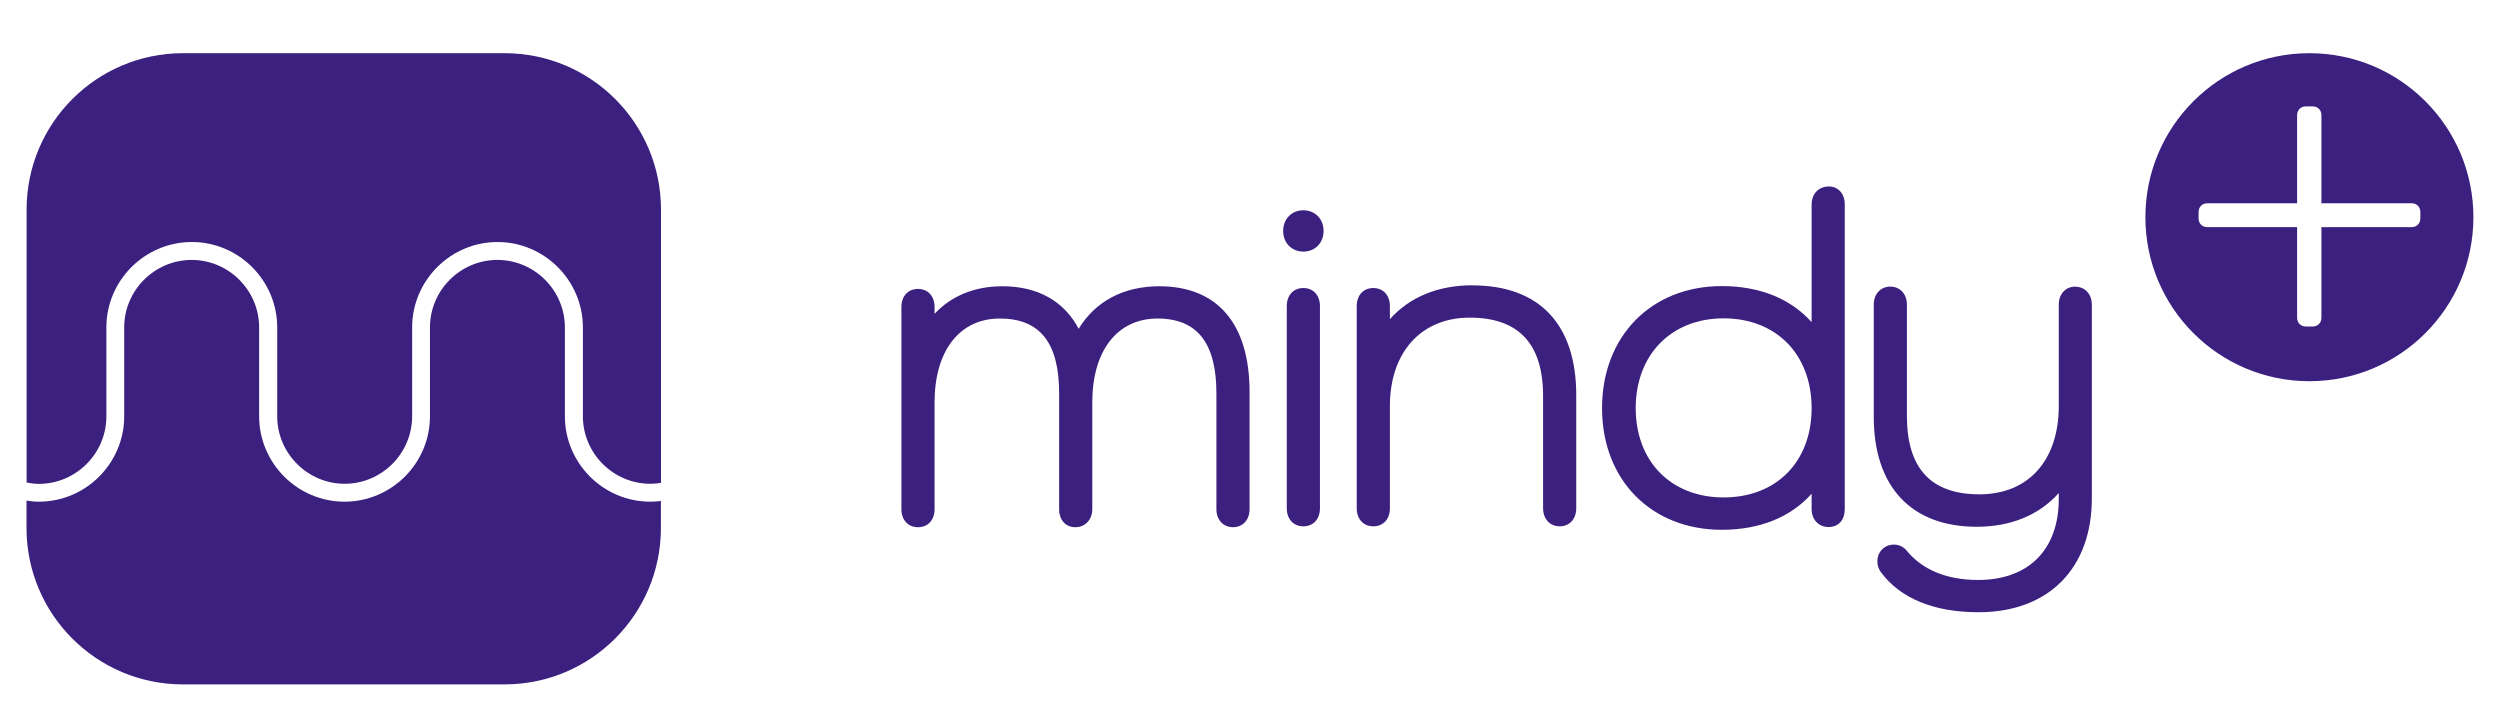
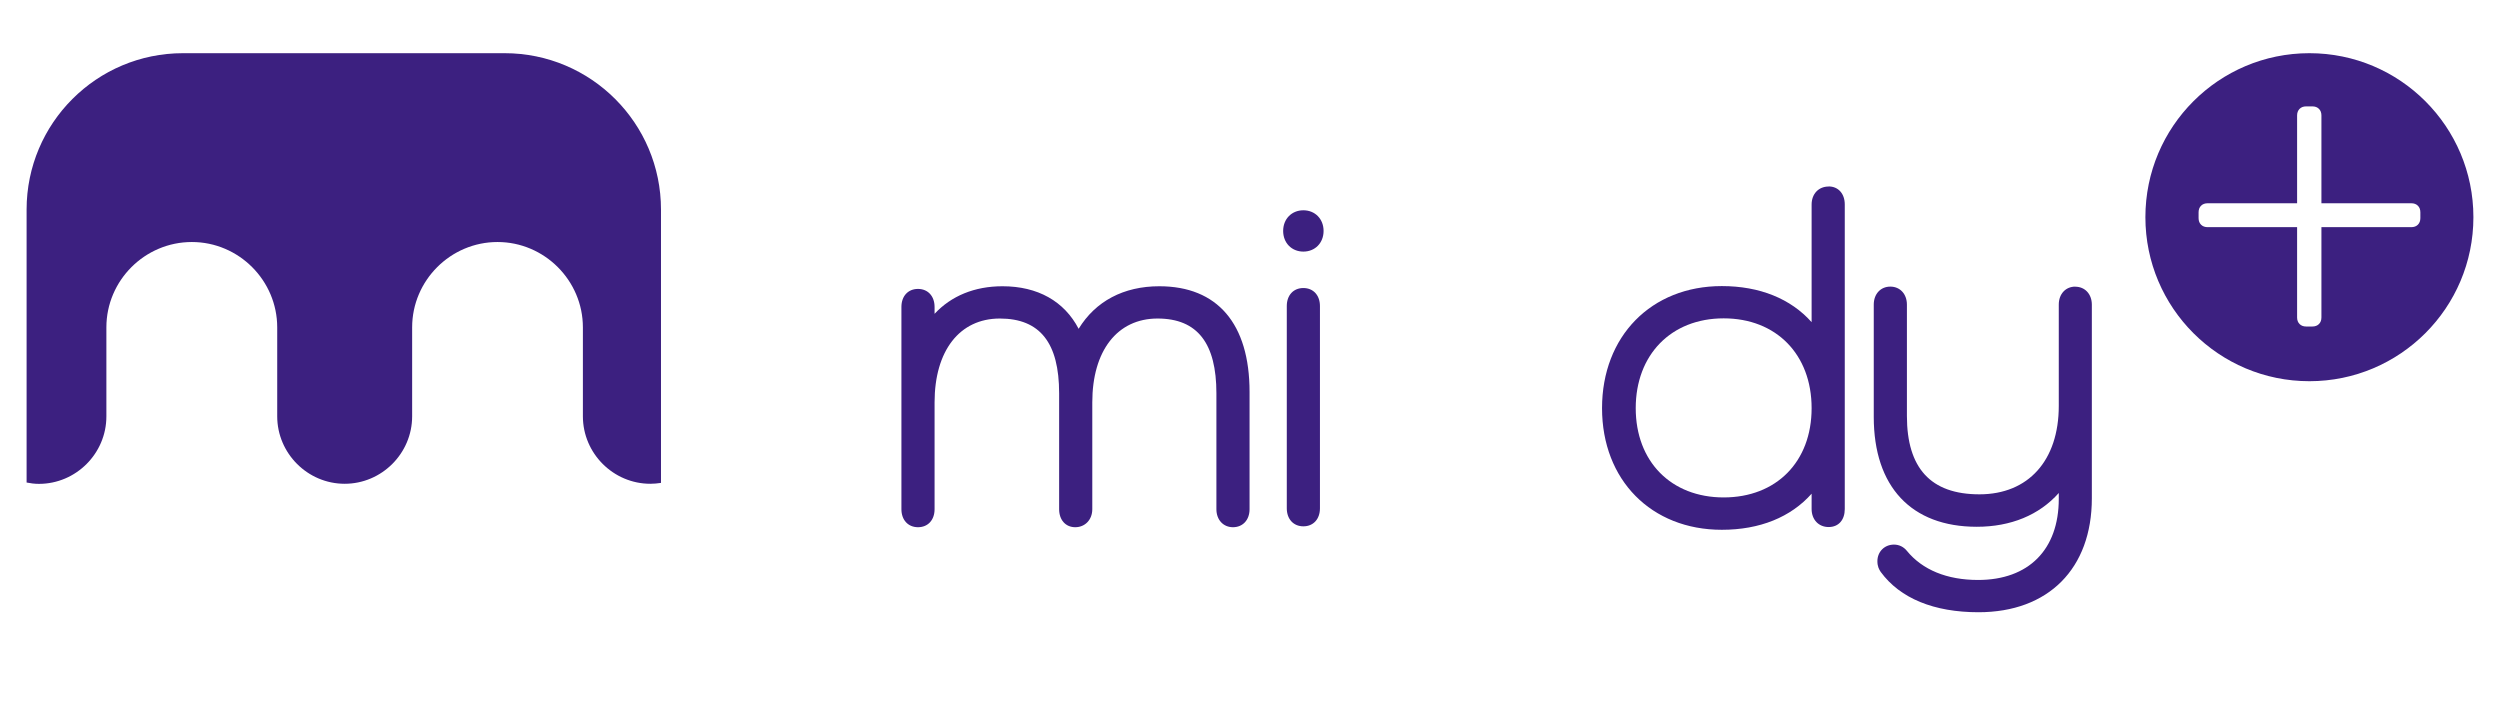
<svg xmlns="http://www.w3.org/2000/svg" width="282" height="80" viewBox="0 0 282 80" fill="none">
  <g clip-path="url(#clip0_234_27)">
    <path d="M130.77 32.29C126.74 32.29 123.57 33.98 121.67 37.09C120.05 33.98 117.06 32.29 113.08 32.29C109.93 32.29 107.3 33.38 105.42 35.4V34.62C105.42 33.41 104.67 32.59 103.55 32.59C102.43 32.59 101.68 33.4 101.68 34.62V57.44C101.68 58.65 102.43 59.47 103.55 59.47C104.67 59.47 105.42 58.66 105.42 57.44V45.39C105.42 39.56 108.24 35.93 112.78 35.93C117.32 35.93 119.47 38.69 119.47 44.36V57.44C119.47 58.65 120.2 59.47 121.29 59.47C122.38 59.47 123.21 58.64 123.21 57.44V45.39C123.21 39.56 126.03 35.93 130.57 35.93C135.11 35.93 137.21 38.77 137.21 44.36V57.44C137.21 58.63 137.98 59.47 139.08 59.47C140.18 59.47 140.95 58.66 140.95 57.44V44.21C140.95 36.52 137.33 32.29 130.77 32.29Z" fill="#3C2080" />
    <path d="M147.02 23.72C145.7 23.72 144.74 24.7 144.74 26.05C144.74 27.4 145.7 28.38 147.02 28.38C148.34 28.38 149.3 27.4 149.3 26.05C149.3 24.7 148.34 23.72 147.02 23.72Z" fill="#3C2080" />
    <path d="M147.02 32.49C145.9 32.49 145.15 33.3 145.15 34.52V57.34C145.15 58.55 145.9 59.37 147.02 59.37C148.14 59.37 148.89 58.56 148.89 57.34V34.52C148.89 33.31 148.14 32.49 147.02 32.49Z" fill="#3C2080" />
-     <path d="M166.09 32.18C162.21 32.18 159 33.51 156.78 36V34.52C156.78 33.31 156.03 32.49 154.91 32.49C153.79 32.49 153.04 33.3 153.04 34.52V57.34C153.04 58.55 153.79 59.37 154.91 59.37C156.03 59.37 156.78 58.56 156.78 57.34V45.8C156.78 39.74 160.31 35.83 165.78 35.83C171.25 35.83 174.06 38.72 174.06 44.67V57.34C174.06 58.53 174.83 59.37 175.93 59.37C177.03 59.37 177.8 58.56 177.8 57.34V44.57C177.8 36.58 173.64 32.19 166.08 32.19L166.09 32.18Z" fill="#3C2080" />
    <path d="M206.27 21.04C205.14 21.04 204.35 21.87 204.35 23.07V36.34C202 33.7 198.5 32.27 194.22 32.27C186.26 32.27 180.71 37.93 180.71 46.04C180.71 54.15 186.27 59.76 194.22 59.76C198.5 59.76 202 58.34 204.35 55.69V57.42C204.35 58.61 205.14 59.45 206.27 59.45C207.4 59.45 208.09 58.64 208.09 57.42V23.06C208.09 21.85 207.36 21.03 206.27 21.03V21.04ZM194.43 56.11C188.5 56.11 184.51 52.06 184.51 46.04C184.51 40.02 188.5 35.91 194.43 35.91C200.36 35.91 204.35 39.98 204.35 46.04C204.35 52.1 200.36 56.11 194.43 56.11Z" fill="#3C2080" />
    <path d="M234.1 32.33C233 32.33 232.23 33.16 232.23 34.36V45.79C232.23 51.94 228.8 55.76 223.28 55.76C217.76 55.76 215.1 52.78 215.1 46.92V34.36C215.1 33.17 214.33 32.33 213.23 32.33C212.13 32.33 211.36 33.16 211.36 34.36V47.03C211.36 54.9 215.59 59.42 222.98 59.42C226.83 59.42 230.03 58.09 232.23 55.61V56.27C232.23 62 228.83 65.42 223.13 65.42C219.62 65.42 216.85 64.28 215.1 62.14C214.73 61.68 214.21 61.43 213.64 61.43C212.57 61.43 211.77 62.24 211.77 63.3C211.77 63.9 211.96 64.23 212.13 64.49L212.15 64.52C214.33 67.49 218.14 69.06 223.17 69.06C231.06 69.06 235.96 64.14 235.96 56.21V34.37C235.96 33.18 235.19 32.34 234.09 32.34L234.1 32.33Z" fill="#3C2080" />
    <path fill-rule="evenodd" clip-rule="evenodd" d="M12 46.96V36.93C12 31.63 16.34 27.3 21.64 27.3C26.94 27.3 31.27 31.64 31.27 36.93V46.96C31.27 51.14 34.7 54.57 38.88 54.57C43.06 54.57 46.49 51.14 46.49 46.96V36.93C46.49 31.63 50.83 27.3 56.12 27.3C61.41 27.3 65.75 31.64 65.75 36.93V46.96C65.75 51.14 69.18 54.57 73.36 54.57C73.77 54.57 74.17 54.53 74.56 54.47V23.64C74.56 13.9 66.66 6 56.92 6H20.64C10.9 6 3 13.9 3 23.64V54.43C3.45 54.52 3.91 54.58 4.39 54.58C8.57 54.58 12 51.15 12 46.97V46.96Z" fill="#3C2080" />
-     <path fill-rule="evenodd" clip-rule="evenodd" d="M63.72 46.96V36.93C63.72 32.75 60.29 29.32 56.11 29.32C51.93 29.32 48.5 32.74 48.5 36.93V46.96C48.5 52.26 44.16 56.59 38.86 56.59C33.56 56.59 29.23 52.25 29.23 46.96V36.93C29.23 32.75 25.8 29.32 21.62 29.32C17.44 29.32 14.01 32.74 14.01 36.93V46.96C14.01 52.26 9.68 56.59 4.38 56.59C3.91 56.59 3.44 56.54 2.99 56.47V59.56C2.99 69.3 10.89 77.2 20.63 77.2H56.91C66.65 77.2 74.55 69.3 74.55 59.56V56.51C74.16 56.56 73.76 56.59 73.35 56.59C68.05 56.59 63.72 52.25 63.72 46.96Z" fill="#3C2080" />
  </g>
  <path d="M260.5 6C270.717 6 279 14.283 279 24.5C279 34.717 270.717 43 260.5 43C250.283 43 242 34.717 242 24.5C242 14.283 250.283 6 260.5 6ZM260.137 12C259.827 12 259.579 12.093 259.393 12.279C259.207 12.465 259.113 12.713 259.113 13.023V22.928H249.023C248.714 22.928 248.465 23.02 248.279 23.206C248.093 23.392 248 23.64 248 23.95V24.602C248 24.912 248.093 25.16 248.279 25.346C248.465 25.532 248.714 25.624 249.023 25.624H259.113V35.808C259.113 36.118 259.207 36.366 259.393 36.552C259.579 36.738 259.827 36.831 260.137 36.831H260.834C261.144 36.831 261.392 36.738 261.578 36.552C261.764 36.366 261.857 36.117 261.857 35.808V25.624H271.994C272.304 25.624 272.552 25.532 272.738 25.346C272.924 25.16 273.017 24.912 273.017 24.602V23.95C273.017 23.64 272.924 23.392 272.738 23.206C272.552 23.02 272.304 22.928 271.994 22.928H261.857V13.023C261.857 12.714 261.764 12.465 261.578 12.279C261.392 12.093 261.144 12 260.834 12H260.137Z" fill="#3C2080" />
  <defs>
    <clipPath id="clip0_234_27">
      <rect width="232.97" height="71.21" fill="white" transform="translate(3 6)" />
    </clipPath>
  </defs>
</svg>